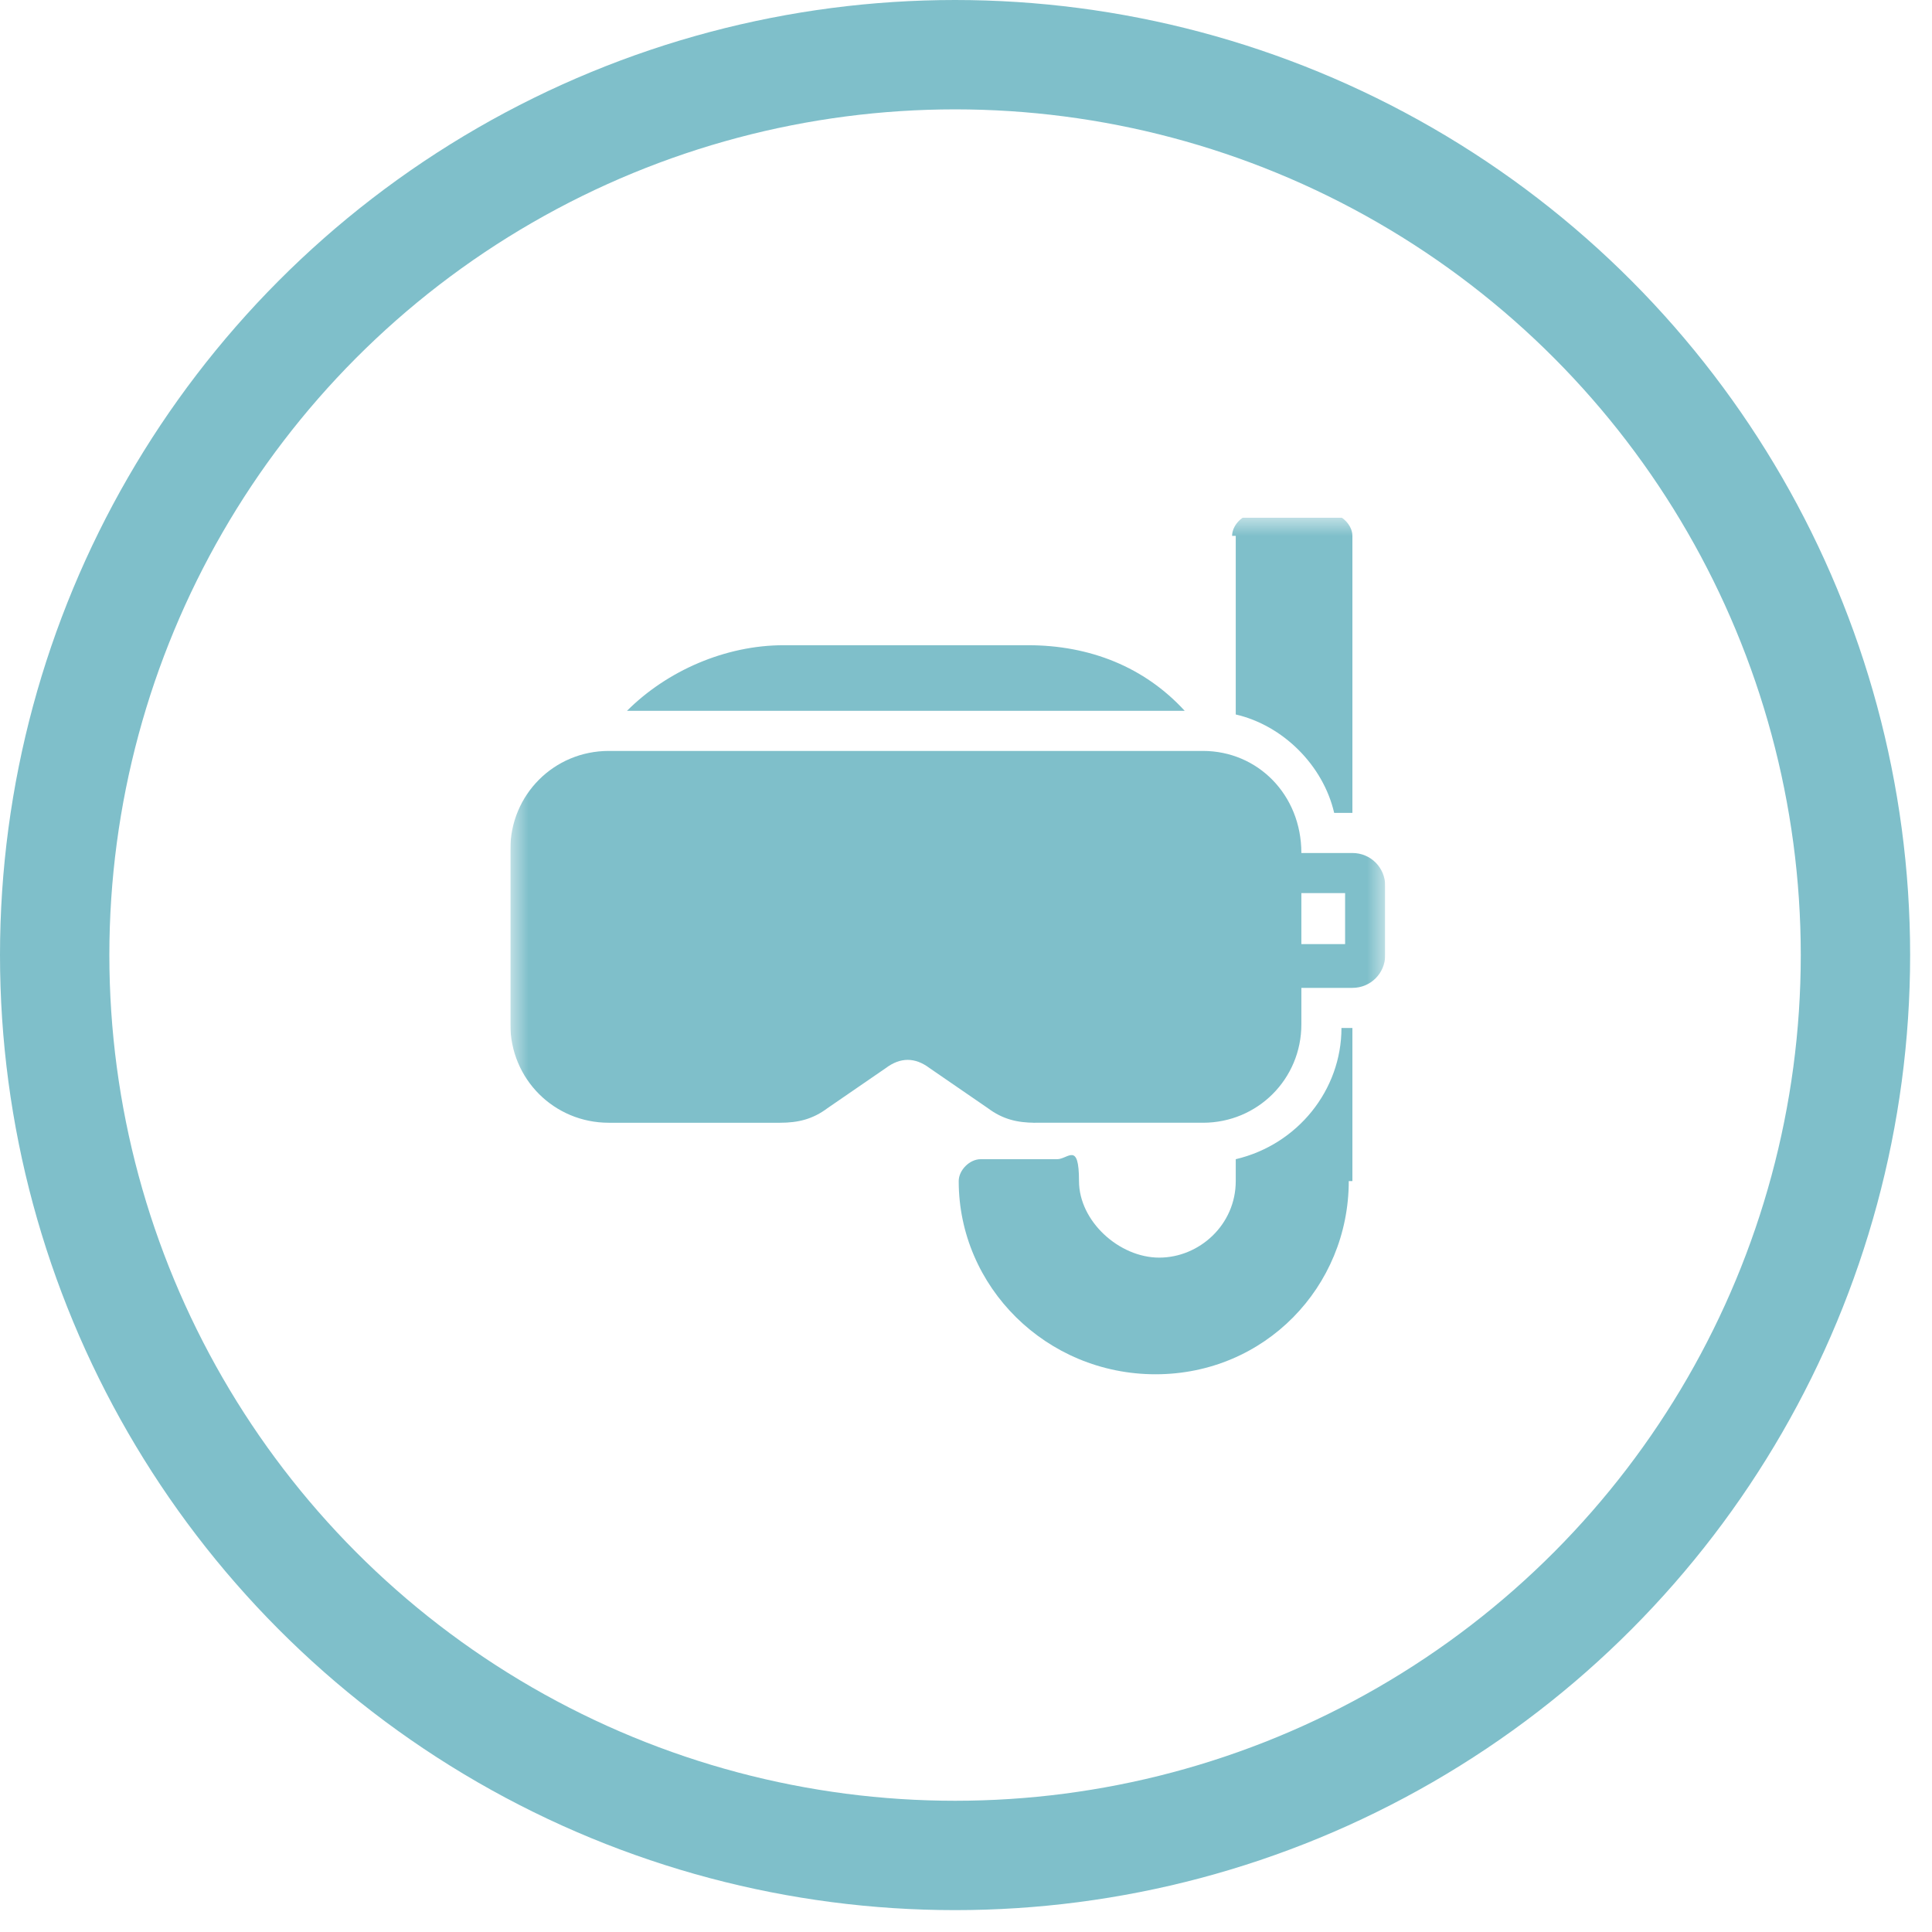
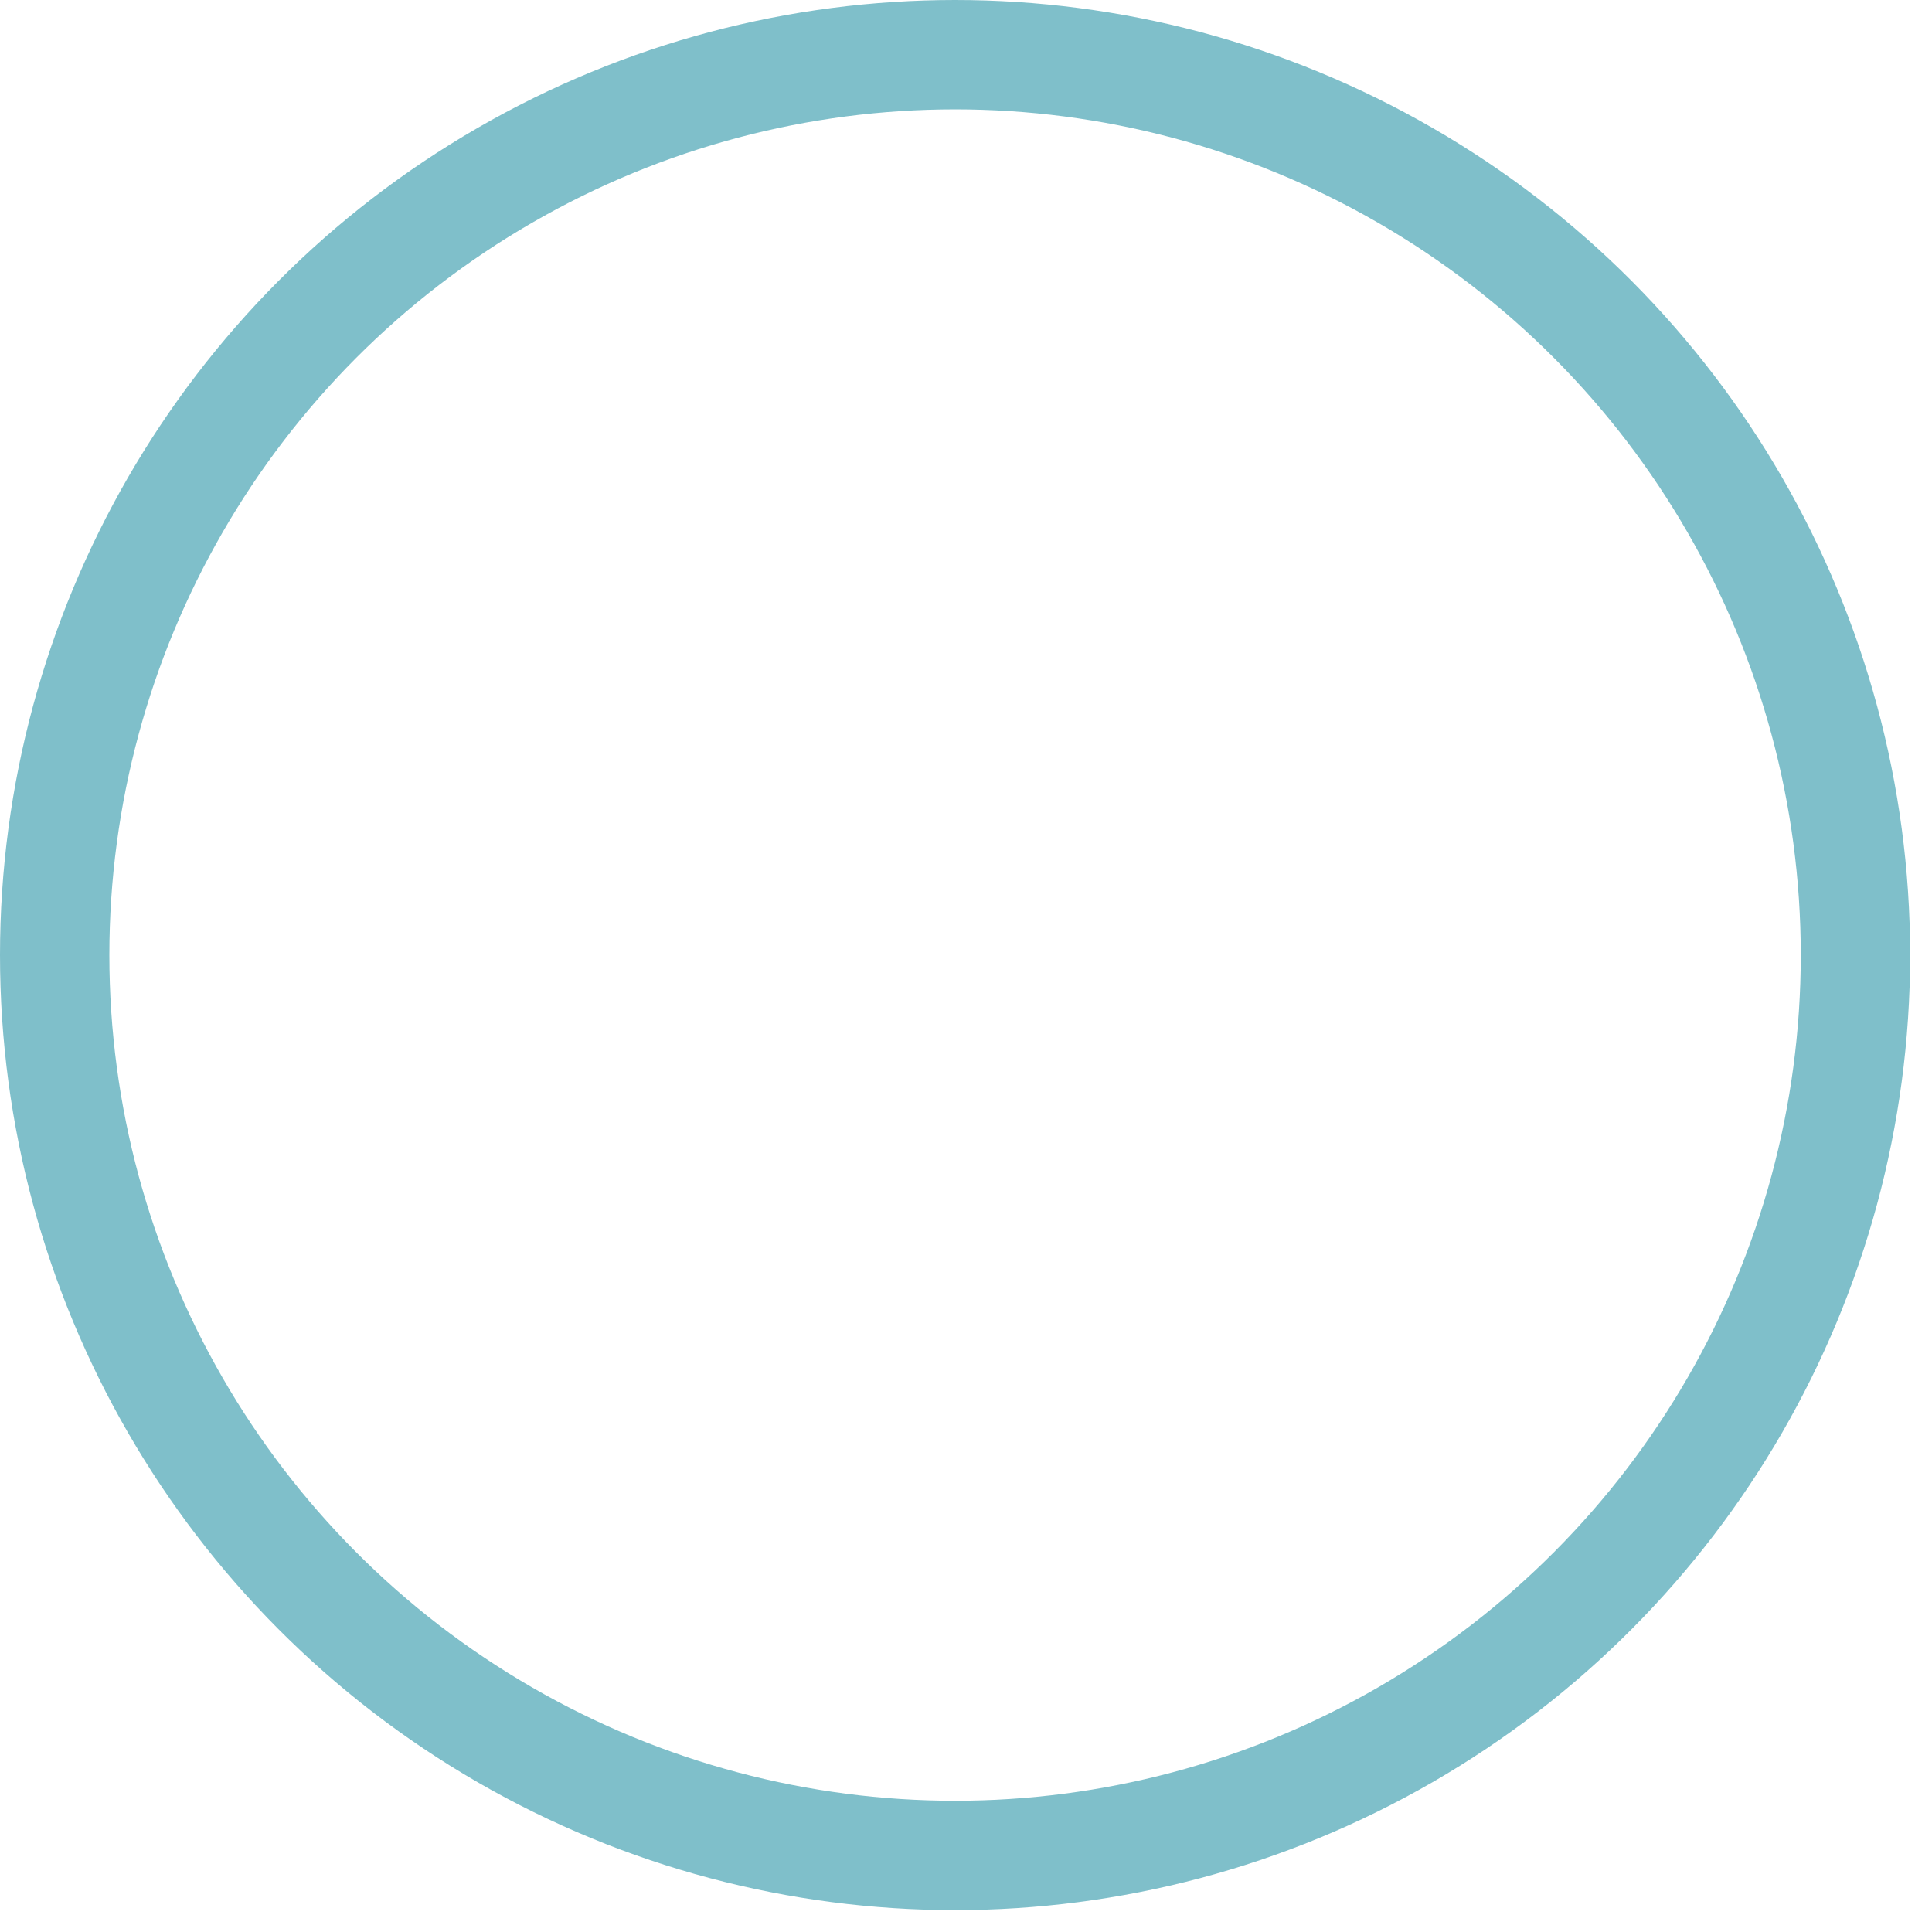
<svg xmlns="http://www.w3.org/2000/svg" id="Layer_1" data-name="Layer 1" version="1.1" viewBox="0 0 53 53">
  <defs>
    <style>
      .cls-1 {
        clip-path: url(#clippath);
      }

      .cls-2, .cls-3, .cls-4 {
        stroke-width: 0px;
      }

      .cls-2, .cls-5 {
        fill: none;
      }

      .cls-6 {
        mask: url(#mask);
      }

      .cls-3 {
        fill: #7fbfca;
        fill-rule: evenodd;
      }

      .cls-5 {
        stroke: #7fbfca;
        stroke-width: 3px;
      }

      .cls-4 {
        fill: #fff;
      }
    </style>
    <clipPath id="clippath">
      <rect class="cls-2" x="14" y="14.2" width="24" height="24" />
    </clipPath>
    <mask id="mask" x="14" y="14.2" width="24" height="24" maskUnits="userSpaceOnUse">
      <g id="mask0_2044_6269" data-name="mask0 2044 6269">
-         <path class="cls-4" d="M38,14.2H14v24h24V14.2Z" />
-       </g>
+         </g>
    </mask>
  </defs>
  <circle class="cls-5" cx="26.2" cy="26.2" r="24.7" />
  <g class="cls-1">
    <g class="cls-6">
      <path class="cls-3" d="M28.3,30.8h4.7c1.5,0,2.7-1.2,2.7-2.7v-1h1.4c.5,0,.9-.4.9-.9v-1.9c0-.5-.4-.9-.9-.9h-1.4c0-1.6-1.2-2.8-2.7-2.8h-16.3c-1.5,0-2.7,1.2-2.7,2.7v4.8c0,1.5,1.2,2.7,2.7,2.7h4.7c.5,0,.9-.1,1.3-.4l1.6-1.1c.4-.3.8-.3,1.2,0l1.6,1.1c.4.3.8.4,1.3.4ZM37.1,32.4v-4.2h-.3c0,1.7-1.2,3.2-2.9,3.6v.6c0,1.2-1,2.1-2.1,2.1s-2.2-1-2.2-2.1-.3-.6-.6-.6h-2.1c-.3,0-.6.3-.6.6,0,2.9,2.4,5.3,5.4,5.3s5.3-2.4,5.3-5.3ZM33.9,14.7v4.9c1.3.3,2.4,1.4,2.7,2.7h.5v-7.6c0-.3-.3-.6-.6-.6h-2.1c-.3,0-.6.3-.6.6h0ZM21.5,17.7c-1.6,0-3.2.7-4.3,1.8h15.3c-1.1-1.2-2.6-1.8-4.3-1.8h-6.7ZM35.7,25.9v-1.4h1.2v1.4h-1.2Z" />
    </g>
  </g>
</svg>